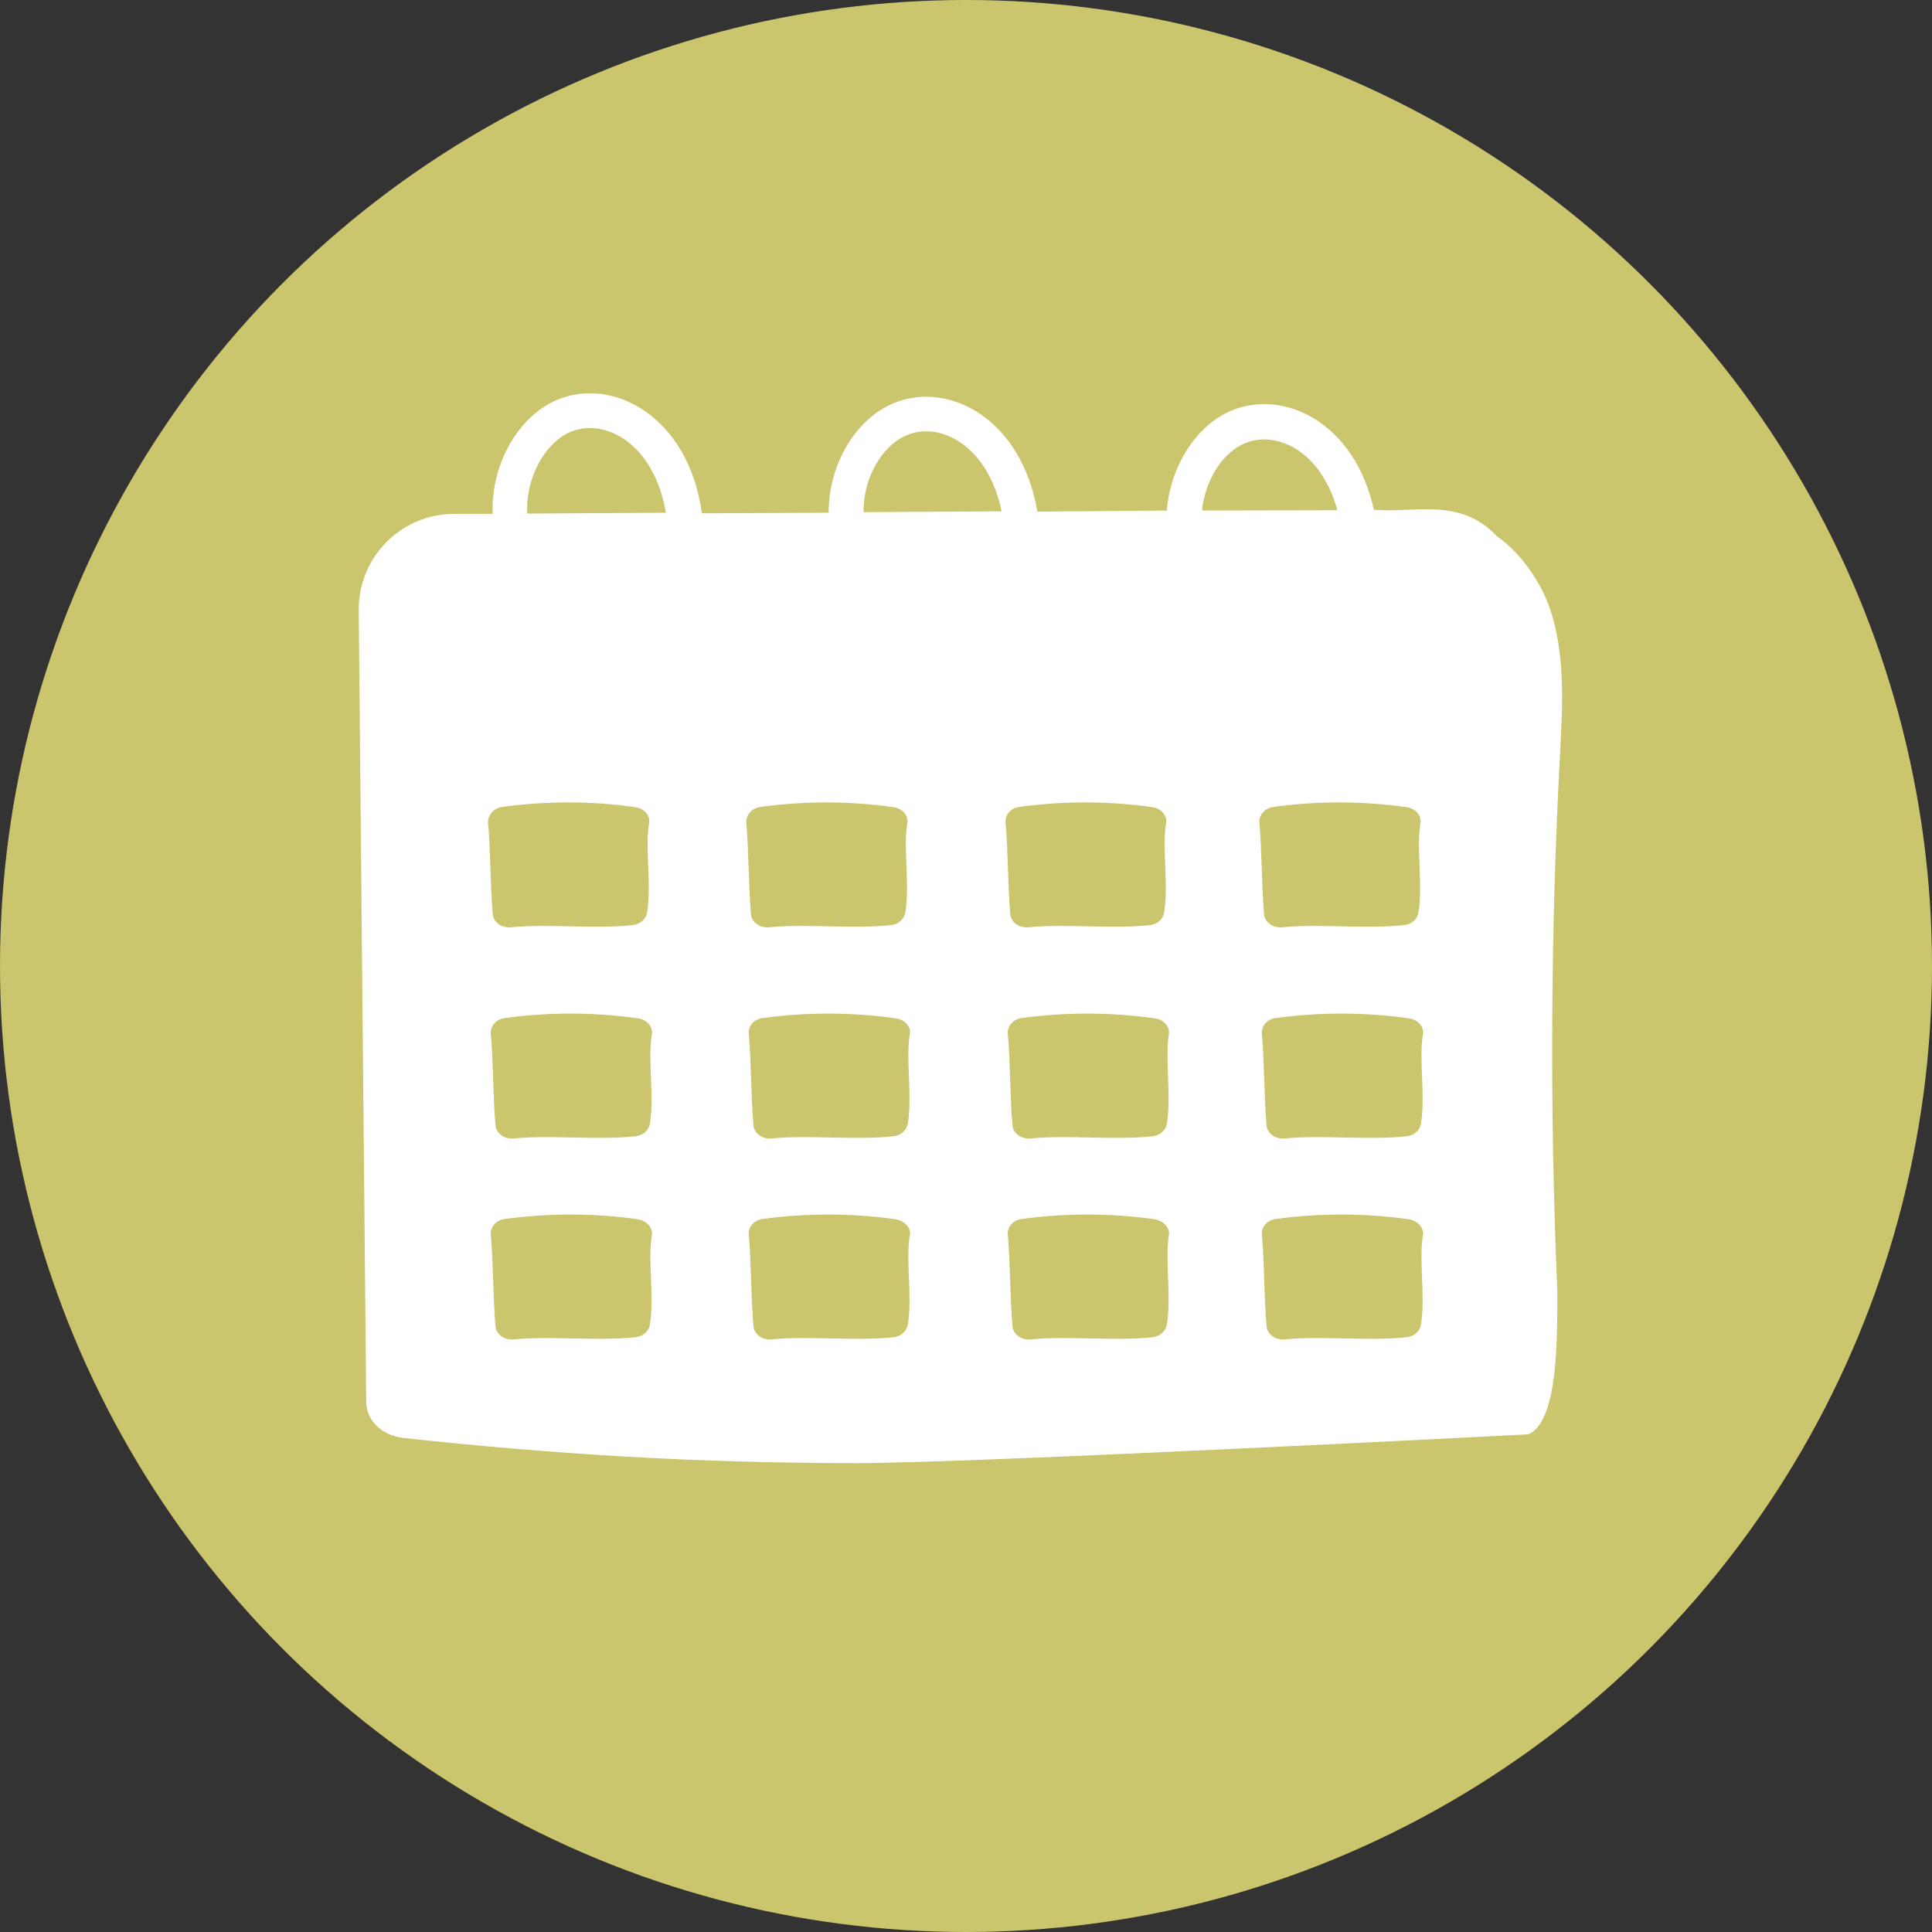
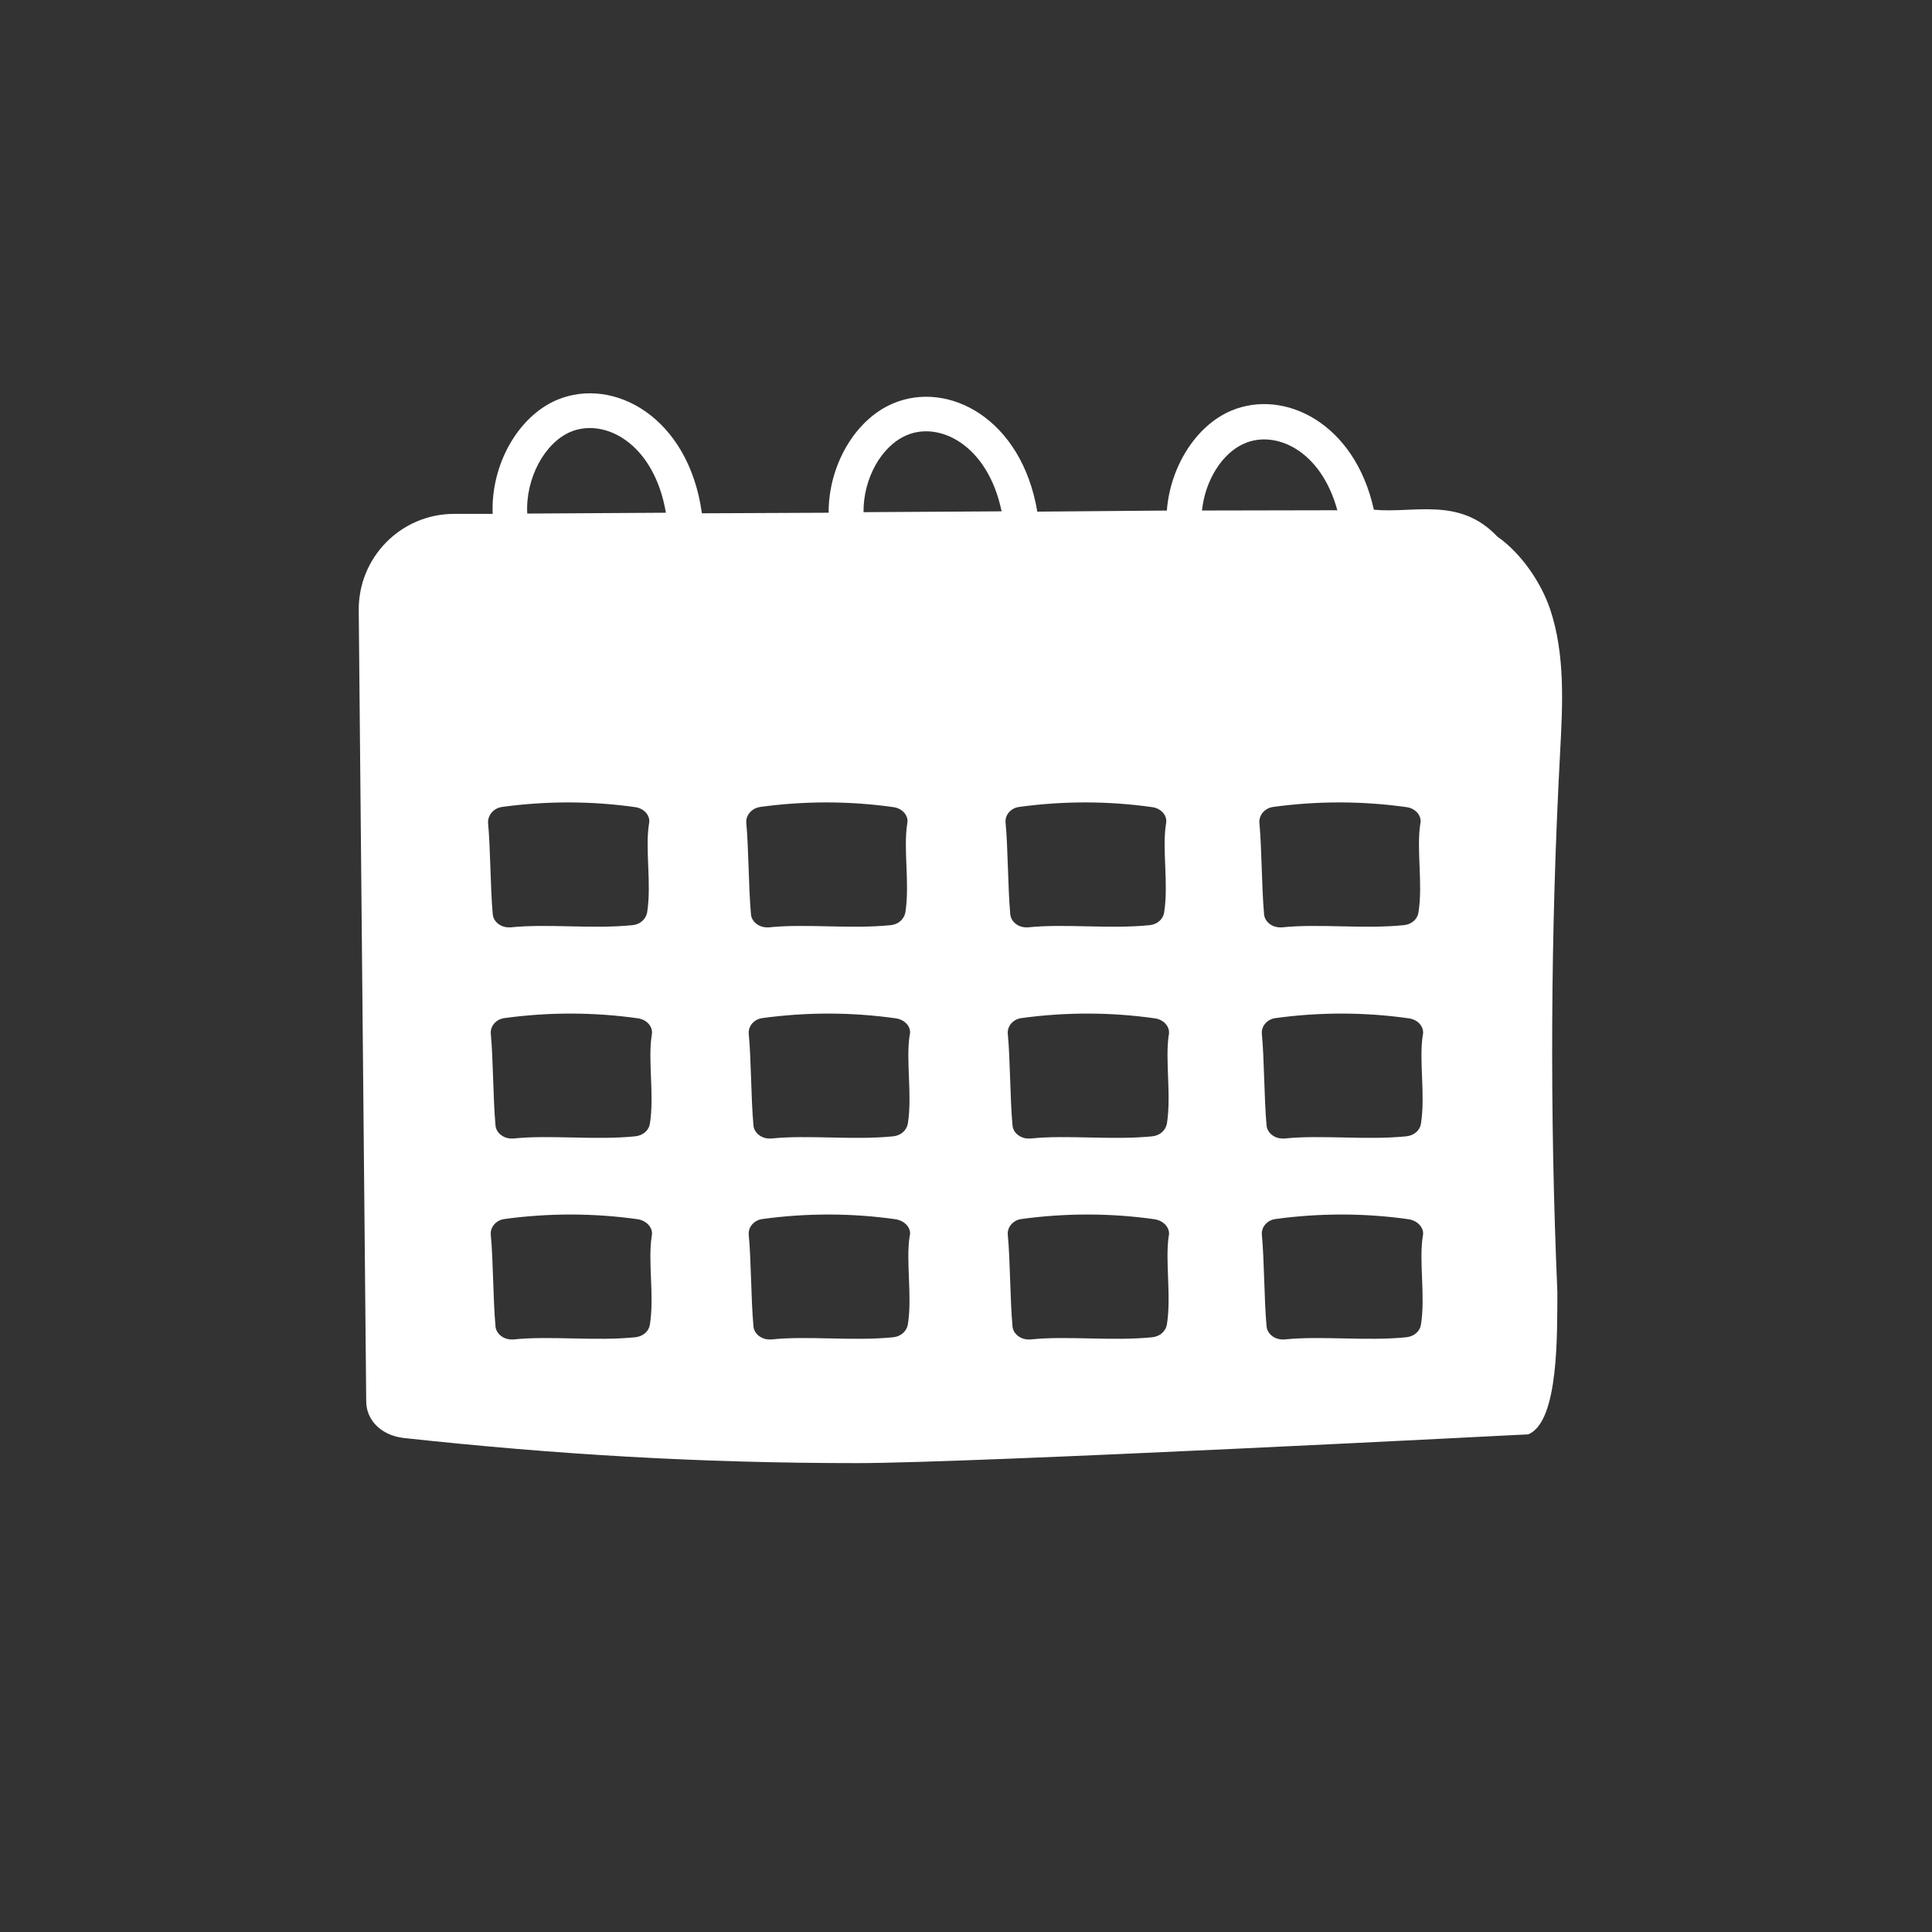
<svg xmlns="http://www.w3.org/2000/svg" viewBox="0 0 512 512">
  <rect x="0" y="0" width="512" height="512" fill="#333333" stroke="none" />
  <defs>
    <style> .cls-1 { fill: #fff; } .cls-2 { fill: #cbc66d; } </style>
  </defs>
  <g id="apla">
-     <circle class="cls-2" cx="256" cy="256" r="256" />
-   </g>
+     </g>
  <g id="ikony">
    <path class="cls-1" d="M410.81,161.48c-2.27-6.75-7.41-14.67-14.01-19.29-10.05-10.63-22-6.09-32.71-7.11-5.06-23.03-23.76-32.12-37.77-26.26-9.39,3.96-16.21,14.89-17.09,26.48l-34.33.29c-4.18-24.79-23.69-34.84-38.21-28.68-10.12,4.25-17.16,16.5-17.09,28.97l-33.59.15c-3.52-25.52-23.4-36.31-38.36-30.07-10.41,4.4-17.6,17.24-17.09,30.22h-10.19c-14.16,0-25.52,11.59-25.3,25.74l1.98,209.4c0,5.06,3.96,9.02,9.83,9.75,40.41,4.4,78.84,6.67,120.21,6.67,31.1,0,177.93-7.63,177.93-7.63,8.14-3.37,7.63-26.84,7.7-37.7-2.05-47.67-1.83-95.42.73-143.02.66-12.69,1.39-25.82-2.64-37.92ZM133.05,213.85c11.74-1.61,23.69-1.61,35.43.07,2.27.37,3.96,2.27,3.52,4.33-1.1,6.82.73,15.99-.51,23.62-.37,1.76-1.83,3.08-3.81,3.3-10.63,1.1-22.59-.44-32.34.59h-.51c-2.2,0-4.11-1.54-4.25-3.52-.66-7.33-.59-17.46-1.25-24.28,0-2.05,1.54-3.81,3.74-4.11ZM172.73,327.46c-1.1,6.82.73,15.99-.51,23.62-.29,1.76-1.83,3.08-3.81,3.3-10.63,1.1-22.66-.44-32.34.59h-.51c-2.2,0-4.11-1.54-4.25-3.52-.66-7.33-.59-17.46-1.25-24.28-.15-1.98,1.39-3.81,3.59-4.11,11.74-1.61,23.69-1.61,35.5.07,2.35.44,3.96,2.35,3.59,4.33ZM172.73,274.21c-1.1,6.82.73,15.99-.51,23.62-.29,1.76-1.83,3.08-3.81,3.3-10.63,1.1-22.66-.44-32.34.59h-.51c-2.2,0-4.11-1.54-4.25-3.52-.66-7.33-.59-17.46-1.25-24.28-.15-1.98,1.39-3.81,3.59-4.11,11.74-1.61,23.69-1.61,35.5.07,2.35.37,3.96,2.27,3.59,4.33ZM139.73,136.1c-.51-9.24,4.55-18.7,11.44-21.64,9.02-3.81,22.15,2.93,25.3,21.42l-36.75.22ZM201.48,213.85c11.74-1.61,23.69-1.61,35.43.07,2.27.37,3.96,2.27,3.52,4.33-1.1,6.82.73,15.99-.51,23.62-.37,1.76-1.83,3.08-3.81,3.3-10.63,1.1-22.59-.44-32.34.59h-.51c-2.2,0-4.11-1.54-4.25-3.52-.66-7.33-.59-17.46-1.25-24.28-.07-2.05,1.54-3.81,3.74-4.11ZM241.09,327.46c-1.1,6.82.73,15.99-.51,23.62-.37,1.76-1.83,3.08-3.81,3.3-10.63,1.1-22.66-.44-32.34.59h-.51c-2.2,0-4.11-1.54-4.25-3.52-.66-7.33-.59-17.46-1.25-24.28-.15-1.98,1.39-3.81,3.59-4.11,11.74-1.61,23.69-1.61,35.43.07,2.42.44,4.11,2.35,3.67,4.33ZM241.09,274.21c-1.1,6.82.73,15.99-.51,23.62-.37,1.76-1.83,3.08-3.81,3.3-10.63,1.1-22.66-.44-32.34.59h-.51c-2.2,0-4.11-1.54-4.25-3.52-.66-7.33-.59-17.46-1.25-24.28-.15-1.98,1.39-3.81,3.59-4.11,11.74-1.61,23.69-1.61,35.43.07,2.42.37,4.11,2.27,3.67,4.33ZM228.84,135.73c-.07-8.87,4.69-17.53,11.44-20.39,8.73-3.74,21.49,2.57,25.16,20.17l-36.6.22ZM270.06,213.85c11.74-1.61,23.69-1.61,35.43.07,2.27.37,3.96,2.27,3.52,4.33-1.1,6.82.73,15.99-.51,23.62-.29,1.76-1.83,3.08-3.74,3.3-10.63,1.1-22.66-.44-32.34.59h-.44c-2.2,0-4.11-1.54-4.25-3.52-.66-7.33-.59-17.46-1.25-24.28-.15-2.05,1.39-3.81,3.59-4.11ZM309.74,327.46c-1.03,6.82.73,15.99-.51,23.62-.37,1.76-1.83,3.08-3.81,3.3-10.63,1.1-22.59-.44-32.34.59h-.51c-2.2,0-4.11-1.54-4.25-3.52-.66-7.33-.59-17.46-1.25-24.28-.15-1.98,1.39-3.81,3.59-4.11,11.74-1.61,23.69-1.61,35.43.07,2.42.44,4.03,2.35,3.67,4.33ZM309.74,274.21c-1.03,6.82.73,15.99-.51,23.62-.37,1.76-1.83,3.08-3.81,3.3-10.63,1.1-22.59-.44-32.34.59h-.51c-2.2,0-4.11-1.54-4.25-3.52-.66-7.33-.59-17.46-1.25-24.28-.15-1.98,1.39-3.81,3.59-4.11,11.74-1.61,23.69-1.61,35.43.07,2.42.37,4.03,2.27,3.67,4.33ZM329.91,117.47c8.07-3.45,20.1,1.69,24.5,17.75l-35.87.07c.81-7.92,5.35-15.33,11.37-17.82ZM337.39,213.85c11.74-1.61,23.69-1.61,35.5.07,2.27.37,3.96,2.27,3.52,4.33-1.1,6.82.73,15.99-.51,23.62-.29,1.76-1.83,3.08-3.81,3.3-10.63,1.1-22.59-.44-32.34.59h-.51c-2.2,0-4.11-1.54-4.25-3.52-.66-7.33-.59-17.46-1.25-24.28-.07-2.05,1.47-3.81,3.67-4.11ZM377.07,327.46c-1.1,6.82.73,15.99-.51,23.62-.29,1.76-1.83,3.08-3.81,3.3-10.63,1.1-22.59-.44-32.34.59h-.51c-2.2,0-4.11-1.54-4.25-3.52-.66-7.33-.59-17.46-1.25-24.28-.15-1.98,1.39-3.81,3.59-4.11,11.74-1.61,23.69-1.61,35.43.07,2.42.44,4.03,2.35,3.67,4.33ZM377.07,274.21c-1.1,6.82.73,15.99-.51,23.62-.29,1.76-1.83,3.08-3.81,3.3-10.63,1.1-22.59-.44-32.34.59h-.51c-2.2,0-4.11-1.54-4.25-3.52-.66-7.33-.59-17.46-1.25-24.28-.15-1.98,1.39-3.81,3.59-4.11,11.74-1.61,23.69-1.61,35.43.07,2.42.37,4.03,2.27,3.67,4.33Z" />
  </g>
</svg>